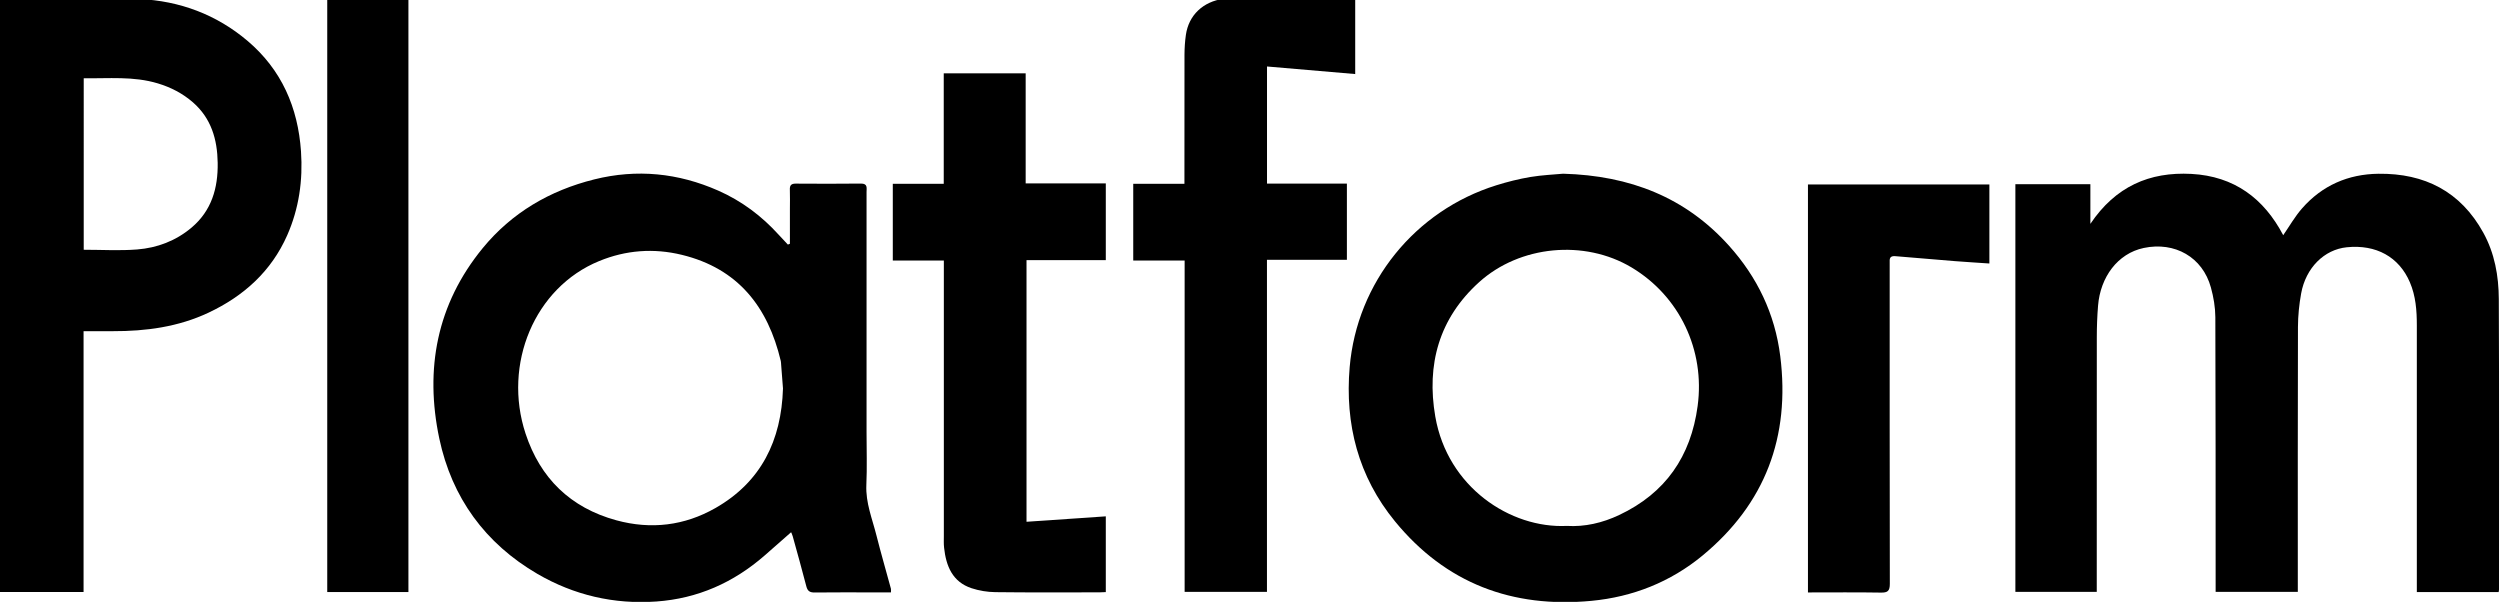
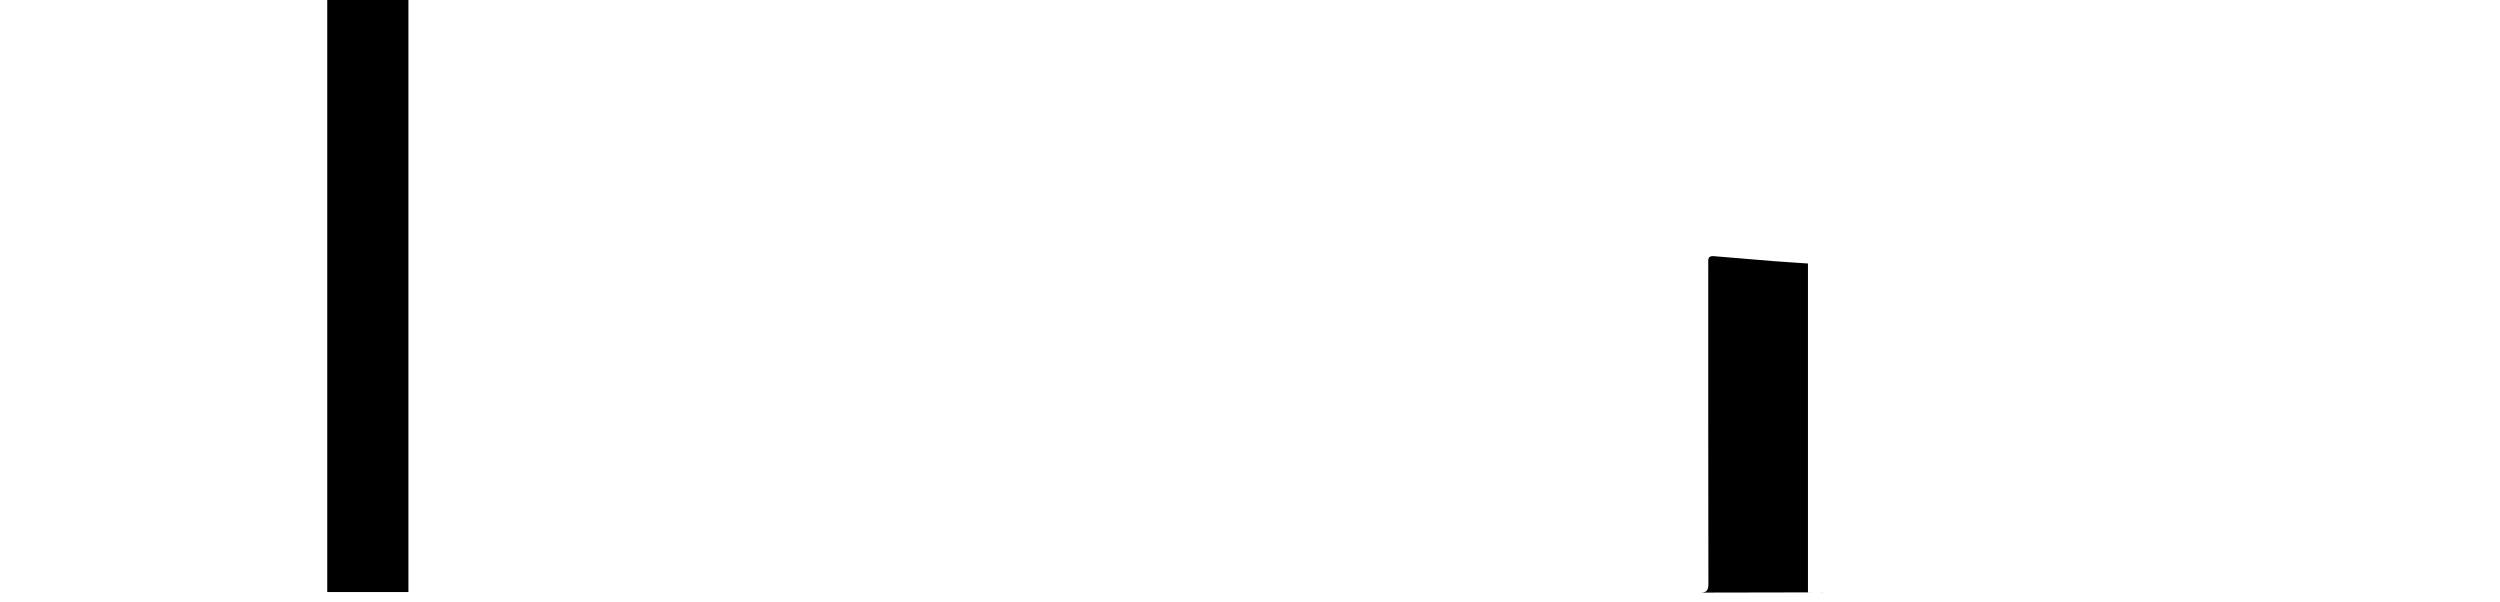
<svg xmlns="http://www.w3.org/2000/svg" xmlns:xlink="http://www.w3.org/1999/xlink" version="1.1" id="Layer_1" x="0px" y="0px" viewBox="0 0 501.99 120.85" style="enable-background:new 0 0 501.99 120.85;" xml:space="preserve">
  <style type="text/css">
	.st0{clip-path:url(#SVGID_2_);}
	.st1{clip-path:url(#SVGID_4_);}
</style>
  <g>
    <defs>
-       <rect id="SVGID_1_" x="-0.01" y="-0.49" width="501.82" height="121.4" />
-     </defs>
+       </defs>
    <clipPath id="SVGID_2_">
      <use xlink:href="#SVGID_1_" style="overflow:visible;" />
    </clipPath>
    <path class="st0" d="M501.72,118.89h-16.43v-1.78c0-17.26,0-34.52,0-51.78c0-2.96-0.21-5.89-1.4-8.66   c-2.18-5.08-6.77-7.62-12.67-7.02c-4.52,0.46-8.22,4.11-9.16,9.27c-0.4,2.21-0.63,4.48-0.64,6.73   c-0.05,17.11-0.03,34.22-0.03,51.33v1.86h-16.5c0-0.62,0-1.2,0-1.77c-0.01-17.8,0.01-35.6-0.06-53.4   c-0.01-1.98-0.36-4.01-0.89-5.94c-1.67-6.11-7.27-9.25-13.48-7.94c-5.26,1.11-8.72,5.86-9.18,11.59c-0.17,2.1-0.25,4.22-0.25,6.33   c-0.02,16.42-0.01,32.84-0.01,49.27v1.86h-16.34V36.98h15.06v7.97c5.04-7.5,11.86-10.48,20.28-10.03   c8.61,0.46,14.58,4.94,18.44,12.31c1.25-1.81,2.35-3.75,3.78-5.38c4.04-4.61,9.24-6.89,15.36-6.96   c9.26-0.11,16.47,3.56,21.03,11.82c2.29,4.14,3.1,8.71,3.12,13.35c0.09,19.42,0.04,38.84,0.04,58.26   C501.8,118.47,501.76,118.61,501.72,118.89" />
-     <path class="st0" d="M157.22,78c-0.12-1.55-0.24-3.16-0.37-4.78c-0.02-0.24-0.02-0.49-0.07-0.73   c-2.58-10.87-8.57-18.57-19.87-21.32c-5.67-1.38-11.25-0.95-16.6,1.25c-12.99,5.32-19.37,20.71-14.78,34.65   c2.95,8.95,9.01,14.88,18.22,17.4c6.98,1.91,13.71,1.08,19.91-2.46C152.84,96.77,156.9,88.44,157.22,78 M158.61,48.95   c0-2.33,0-4.67,0-7c0-1.28,0.04-2.56-0.01-3.83c-0.04-0.86,0.23-1.25,1.15-1.25c4.37,0.03,8.75,0.04,13.12-0.01   c1.4-0.01,1.13,0.9,1.13,1.69c0,16.07,0,32.14,0,48.22c0,3.54,0.12,7.08-0.04,10.61c-0.16,3.59,1.2,6.82,2.04,10.18   c0.9,3.56,1.93,7.09,2.89,10.64c0.05,0.18,0.01,0.38,0.01,0.75h-3.4c-3.98,0-7.96-0.03-11.95,0.02c-0.96,0.01-1.4-0.31-1.64-1.23   c-0.87-3.37-1.81-6.72-2.74-10.07c-0.11-0.4-0.31-0.77-0.32-0.8c-1.77,1.55-3.52,3.1-5.28,4.64c-6.25,5.46-13.45,8.68-21.78,9.27   c-8.53,0.6-16.54-1.28-23.87-5.54c-10.51-6.12-17.2-15.33-19.71-27.18c-2.95-13.97-0.5-26.99,8.71-38.23   c5.84-7.12,13.47-11.58,22.41-13.81c8.55-2.13,16.85-1.29,24.88,2.25c4.68,2.06,8.72,5.08,12.16,8.88c0.6,0.66,1.22,1.31,1.83,1.96   C158.35,49.07,158.48,49.01,158.61,48.95" />
-     <path class="st0" d="M16.81,50.15c3.68,0,7.22,0.22,10.73-0.06c4.02-0.32,7.75-1.72,10.9-4.37c4.05-3.41,5.35-7.95,5.27-13.03   c-0.07-4.7-1.3-8.94-4.97-12.14c-2.06-1.79-4.43-3.02-7.06-3.81c-4.9-1.48-9.88-0.95-14.87-1.03V50.15z M-0.01,118.86V-0.35   C0.2-0.41,0.38-0.49,0.57-0.49c9.14,0.07,18.29-0.11,27.42,0.3c8.08,0.36,15.48,3.11,21.73,8.41c6.82,5.79,10.11,13.35,10.72,22.17   c0.4,5.82-0.4,11.47-2.76,16.83c-3.2,7.26-8.73,12.23-15.82,15.57c-6.08,2.86-12.57,3.73-19.21,3.71c-1.9-0.01-3.81,0-5.87,0v52.37   H-0.01z" />
-     <path class="st0" d="M314.62,105.6c3.57,0.22,7.13-0.59,10.51-2.19c9.28-4.38,14.39-11.75,15.75-21.89   c1.51-11.19-3.61-22.04-13.27-27.82c-9.47-5.66-22.42-4.42-30.59,2.94c-8.11,7.31-10.61,16.6-8.82,27   C290.65,97.83,303.28,106.15,314.62,105.6 M313.87,34.88c13.46,0.37,24.59,4.77,33.29,14.44c5.67,6.3,9.24,13.67,10.31,22.2   c2.03,16.2-3.03,29.65-15.62,40.04c-6.43,5.31-14.02,8.31-22.31,9.09c-15.85,1.49-29.21-3.49-39.43-15.96   c-7.38-9.01-10.08-19.52-9.1-30.97c1.46-17.04,13.13-31.42,29.43-36.51c2.24-0.7,4.54-1.28,6.85-1.67   C309.64,35.15,312.05,35.05,313.87,34.88" />
-     <path class="st0" d="M272.12-0.45v15.32c-5.93-0.51-11.78-1.01-17.71-1.52v23.51h16.04v15.31h-16.05v66.67h-16.53V52.31h-10.32   V36.91h10.28v-1.89c0-8.01-0.01-16.03,0.01-24.04c0.01-1.32,0.09-2.66,0.28-3.97c0.57-3.97,3.44-6.68,7.58-7.26   c0.58-0.08,1.17-0.19,1.76-0.19C255.63-0.45,263.79-0.45,272.12-0.45" />
    <path class="st0" d="M206.12,104.77c5.35-0.37,10.58-0.72,15.92-1.09v15.21c-0.48,0.02-0.87,0.05-1.26,0.05   c-6.98,0-13.96,0.05-20.94-0.04c-1.59-0.02-3.25-0.29-4.76-0.79c-3.84-1.28-5.11-4.45-5.51-8.12c-0.09-0.78-0.05-1.57-0.05-2.36   c0-17.8,0-35.6,0-53.39v-1.93h-10.25V36.9h10.23V14.73h16.45v22.1h16.09v15.4h-15.92V104.77z" />
  </g>
  <rect x="65.71" y="-0.44" width="16.3" height="119.32" />
  <g>
    <defs>
      <rect id="SVGID_3_" x="-0.01" y="-0.49" width="501.82" height="121.4" />
    </defs>
    <clipPath id="SVGID_4_">
      <use xlink:href="#SVGID_3_" style="overflow:visible;" />
    </clipPath>
-     <path class="st1" d="M363.03,118.96V37.04h36.43v15.87c-2.34-0.16-4.66-0.3-6.98-0.48c-3.96-0.31-7.93-0.64-11.89-0.99   c-0.83-0.07-1.2,0.21-1.15,1.05c0.02,0.44,0,0.89,0,1.33c0,21.13-0.01,42.26,0.03,63.4c0,1.44-0.42,1.8-1.81,1.77   C372.84,118.91,368.02,118.96,363.03,118.96" />
+     <path class="st1" d="M363.03,118.96V37.04v15.87c-2.34-0.16-4.66-0.3-6.98-0.48c-3.96-0.31-7.93-0.64-11.89-0.99   c-0.83-0.07-1.2,0.21-1.15,1.05c0.02,0.44,0,0.89,0,1.33c0,21.13-0.01,42.26,0.03,63.4c0,1.44-0.42,1.8-1.81,1.77   C372.84,118.91,368.02,118.96,363.03,118.96" />
  </g>
</svg>